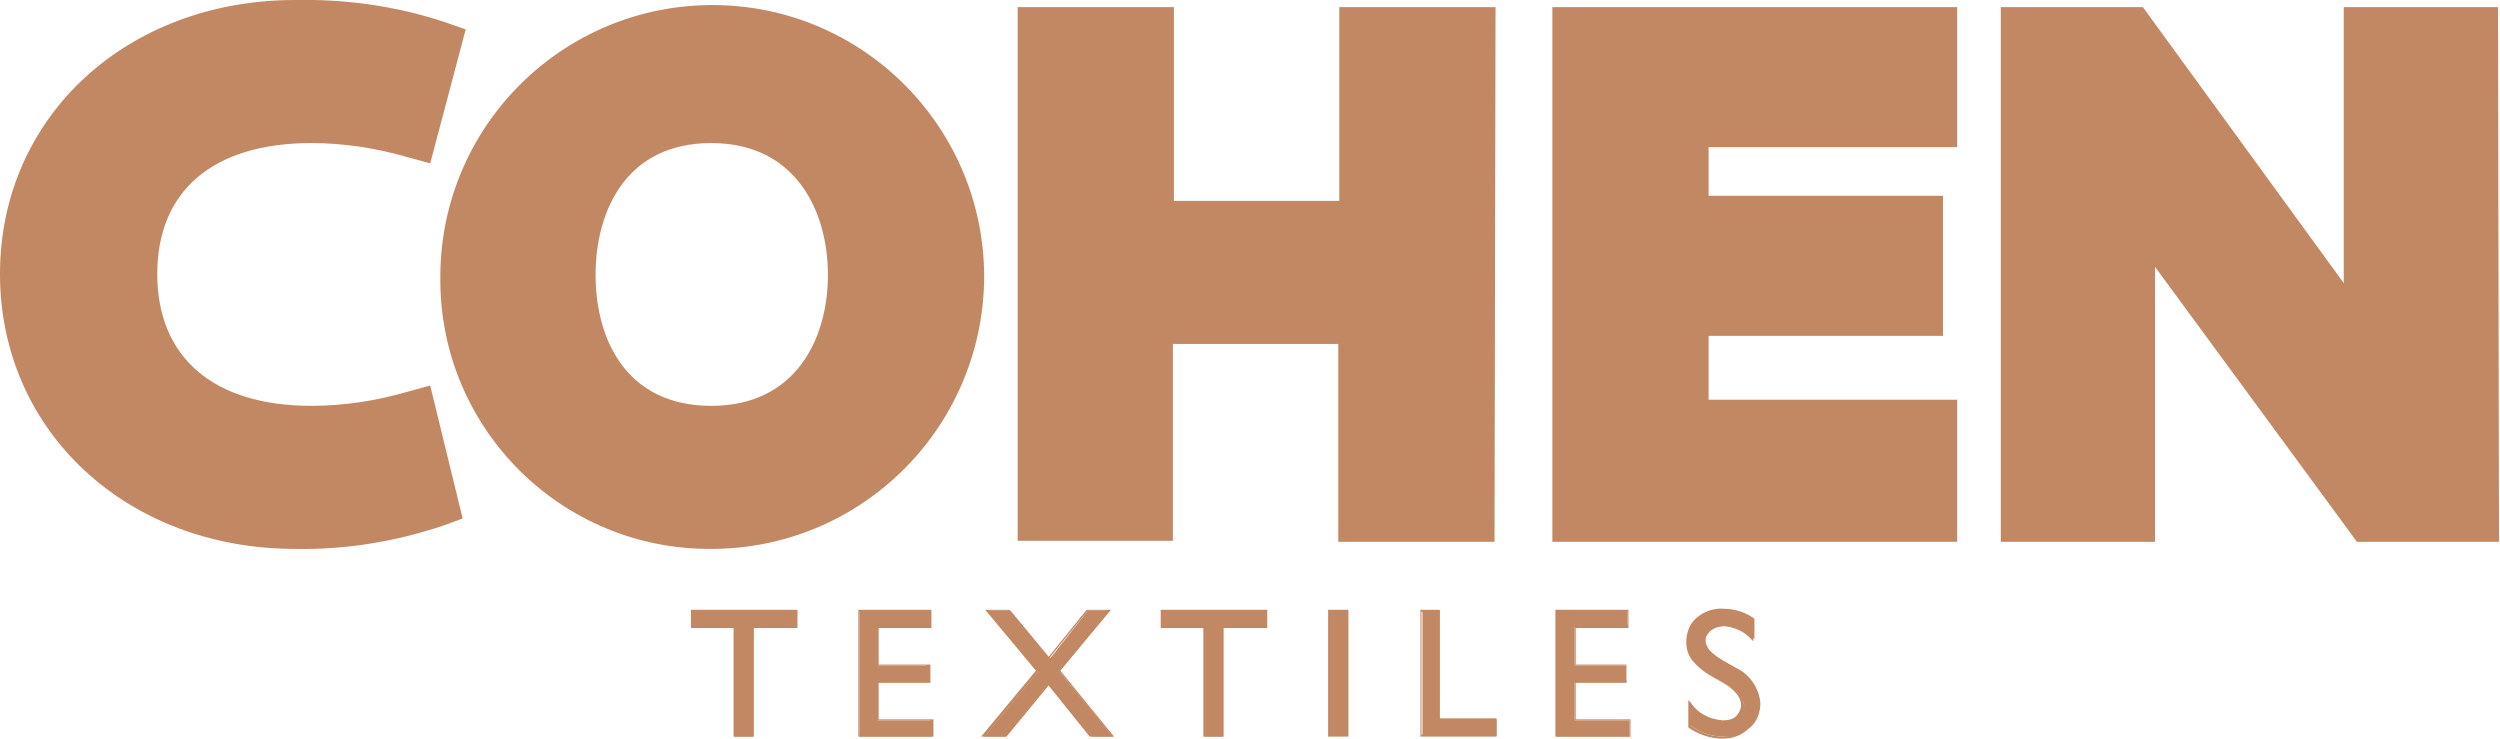
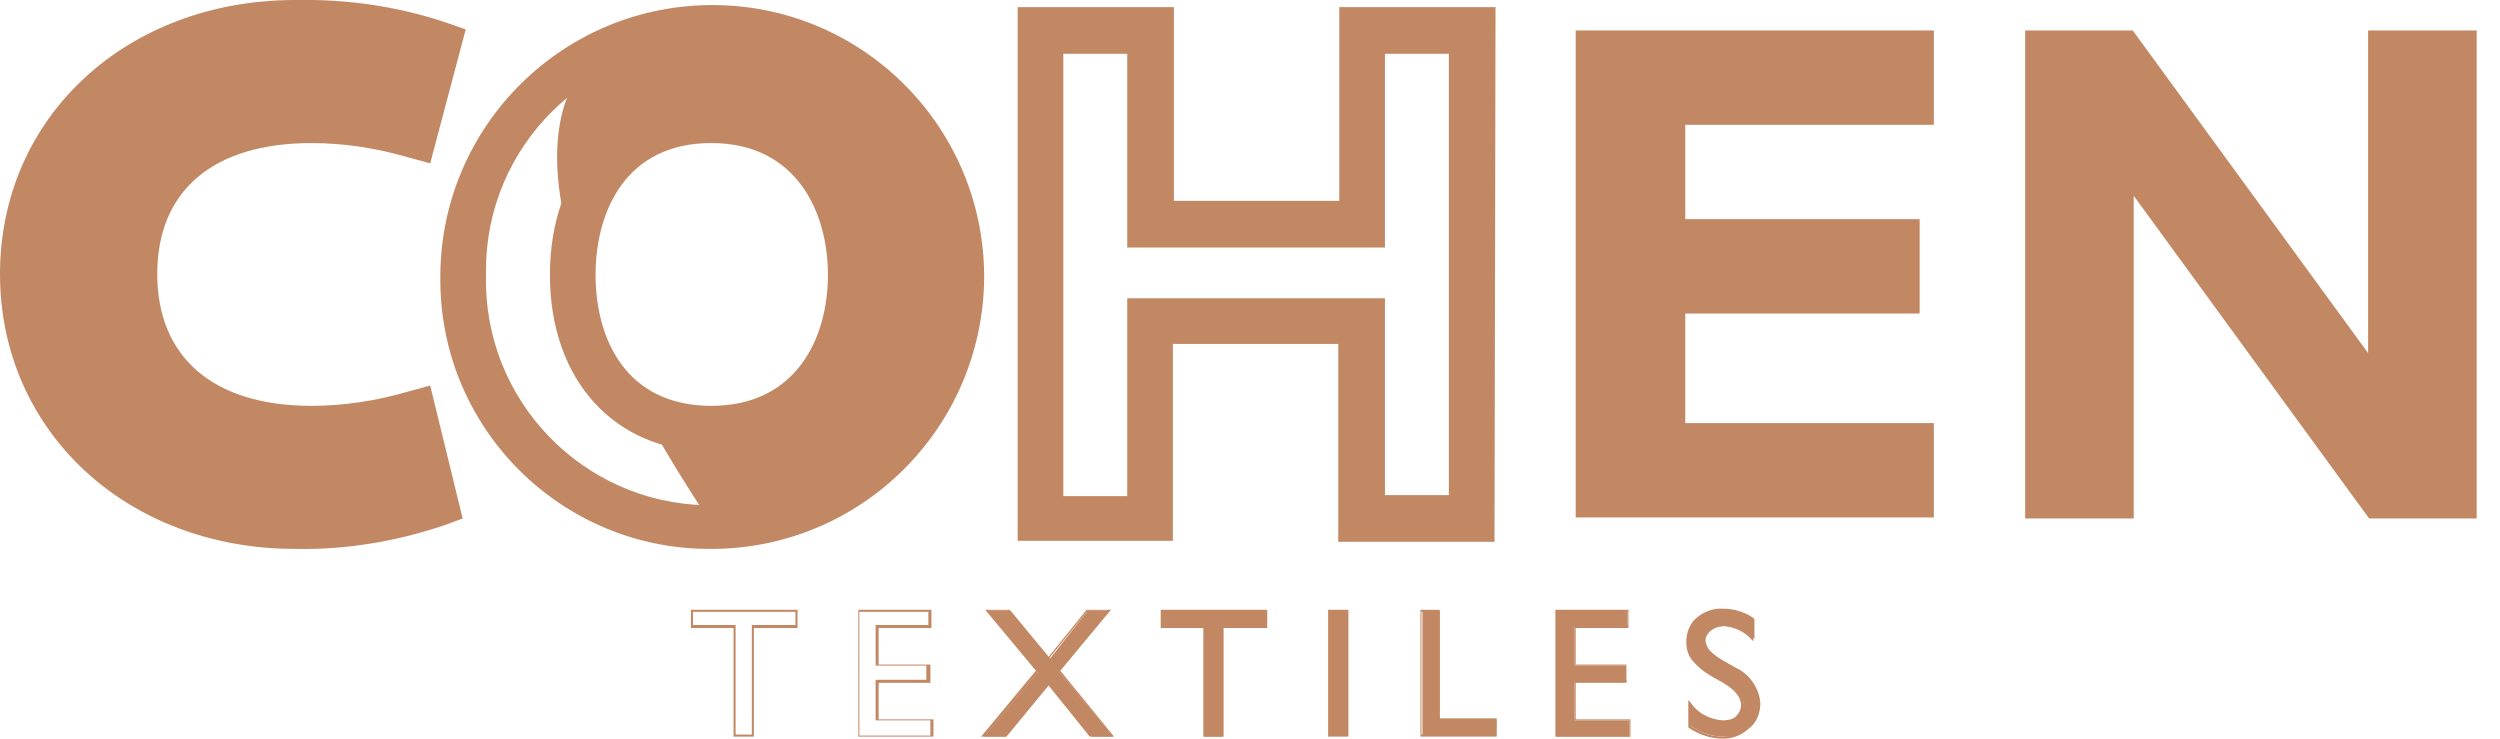
<svg xmlns="http://www.w3.org/2000/svg" version="1.1" id="Capa_1" x="0px" y="0px" viewBox="0 0 246.4 72.8" style="enable-background:new 0 0 246.4 72.8;" xml:space="preserve">
  <style type="text/css">
	.st0{fill:#C28863;}
</style>
  <path class="st0" d="M40.7,13.3c-3.3-1-6.7-1.4-10.1-1.5c-11.8,0-17.5,6.4-17.5,15.2s5.6,15.2,17.5,15.2c3.4,0,6.8-0.5,10.1-1.4  l2.2,8.8c-4.4,1.5-9.1,2.3-13.8,2.2C13.2,51.9,2.3,40.8,2.3,27S13.1,2.2,29.1,2.2c4.8-0.1,9.5,0.6,14,2.1L40.7,13.3z" />
  <path class="st0" d="M29.1,54.1C12.5,54.1,0,42.5,0,27S12.5,0,29.1,0c5-0.1,10,0.6,14.8,2.2l2,0.7l-3.5,13.2l-2.2-0.6  c-3.1-0.9-6.3-1.4-9.5-1.4c-9.7,0-15.2,4.7-15.2,12.9s5.5,13,15.2,13c3.2,0,6.4-0.5,9.5-1.4l2.2-0.6l3.2,13.1l-1.9,0.7  C38.9,53.4,34,54.2,29.1,54.1z M29.1,4.5C14.8,4.5,4.5,14,4.5,27c0,12.9,10.5,22.6,24.5,22.6c3.7,0,7.5-0.5,11.1-1.5L39,43.6  c-2.8,0.7-5.6,1-8.5,1c-12.2,0-19.7-6.7-19.7-17.5S18.4,9.6,30.6,9.6c2.9,0,5.7,0.3,8.5,1l1.2-4.7C36.6,4.9,32.9,4.5,29.1,4.5z" />
-   <path class="st0" d="M70.1,51.9c-13.5,0-24.5-10.9-24.5-24.5c0-0.1,0-0.2,0-0.3C45,13.6,55.6,2.1,69.1,1.6C82.6,1,94,11.6,94.6,25.1  c0,0.7,0,1.3,0,2c0.1,13.5-10.7,24.6-24.3,24.8C70.2,51.9,70.1,51.9,70.1,51.9z M70.1,11.9c-8.7,0-13.6,6.5-13.6,15.2  s4.9,15.2,13.6,15.2s13.7-6.4,13.7-15.2S78.8,11.8,70.1,11.9L70.1,11.9z" />
+   <path class="st0" d="M70.1,51.9c0-0.1,0-0.2,0-0.3C45,13.6,55.6,2.1,69.1,1.6C82.6,1,94,11.6,94.6,25.1  c0,0.7,0,1.3,0,2c0.1,13.5-10.7,24.6-24.3,24.8C70.2,51.9,70.1,51.9,70.1,51.9z M70.1,11.9c-8.7,0-13.6,6.5-13.6,15.2  s4.9,15.2,13.6,15.2s13.7-6.4,13.7-15.2S78.8,11.8,70.1,11.9L70.1,11.9z" />
  <path class="st0" d="M70.1,54.1c-14.7,0.1-26.7-11.8-26.7-26.5c0-0.2,0-0.3,0-0.5c0.1-14.8,12.2-26.7,27-26.6  c14.8,0.1,26.7,12.2,26.6,27C96.8,42.3,84.8,54.1,70.1,54.1z M70.1,4.5c-12.2,0-22.2,9.9-22.2,22.1c0,0.2,0,0.3,0,0.5  c-0.3,12.3,9.5,22.5,21.8,22.7S92.1,40.3,92.4,28c0-0.3,0-0.6,0-0.9C92.4,14.7,82.5,4.6,70.1,4.5z M70.1,44.5  c-9.5,0-15.9-7-15.9-17.4S60.6,9.6,70.1,9.6s16,7,16,17.5S79.6,44.5,70.1,44.5z M70.1,14.1c-8.4,0-11.4,6.7-11.4,13S61.7,40,70.1,40  s11.5-6.7,11.5-12.9S78.5,14.1,70.1,14.1z" />
-   <path class="st0" d="M134.2,51.1V31.6h-20.9v19.5h-10.8V3h10.8v19.1h20.9V3H145v48.1H134.2z" />
  <path class="st0" d="M147.3,53.4h-15.4V33.9h-16.3v19.4h-15.3V0.7h15.4v19.1h16.3V0.7h15.4L147.3,53.4z M136.5,48.8h6.3V5.3h-6.3  v19.1h-25.4V5.3h-6.3v43.6h6.3V29.4h25.4V48.8z" />
  <path class="st0" d="M155.3,51.1V3h35.3v9.3h-24.5v9.3h23.1v9.3h-23.1v10.8h24.5v9.3H155.3z" />
-   <path class="st0" d="M192.9,53.4h-39.9V0.7h39.9v13.8h-24.5v4.8h23.1v13.8h-23.1v6.3h24.5V53.4z M157.6,48.8h30.8V44h-24.5V28.7H187  v-4.8h-23.1V10.1h24.5V5.3h-30.8V48.8z" />
  <path class="st0" d="M233.5,51.1l-23.2-31.8v31.8h-10.7V3h10.6l23.2,31.8V3h10.7v48.1H233.5z" />
-   <path class="st0" d="M246.3,53.4h-14l-19.9-27.1v27.1h-15.2V0.7h14l19.8,27.2V0.7h15.2L246.3,53.4z M234.7,48.8h7.1V5.3h-6.2v36.5  L209,5.3h-7.1v43.6h6.2V12.4L234.7,48.8z" />
-   <path class="st0" d="M68.2,60.2h10.3v1.6h-4.3v10.8h-1.8V61.8h-4.2V60.2z" />
  <path class="st0" d="M74.3,72.6h-2V61.9h-4.2v-1.8h10.5v1.8h-4.3L74.3,72.6z M72.5,72.4h1.6V61.6h4.3v-1.3H68.3v1.3h4.2V72.4z" />
-   <path class="st0" d="M84.7,60.2h7v1.6h-5.2v3.8h5v1.6h-5V71h5.4v1.6h-7.2V60.2z" />
  <path class="st0" d="M91.9,72.6h-7.3V60.1h7.2v1.8h-5.2v3.6h5.1v1.8h-5.1v3.6h5.4V72.6z M84.7,72.5h7V71h-5.4v-4h5v-1.4h-5v-4h5.2  v-1.3h-6.8L84.7,72.5z" />
  <path class="st0" d="M107.2,60.2h2.1l-4.9,6l5.3,6.4h-2.1l-4.2-5.1l-4.2,5.1h-2.2l5.3-6.4l-4.9-6h2.2l3.9,4.7L107.2,60.2z" />
  <path class="st0" d="M109.8,72.6h-2.4l-4.1-5.1l-4.2,5.1h-2.4l5.4-6.5l-5-6h2.4l3.8,4.7l3.8-4.7h2.4l-5,6L109.8,72.6z M107.6,72.4  h1.9l-5.2-6.3v-0.1l4.8-5.8h-1.9l-3.9,4.8l-3.9-4.8h-1.9l4.9,5.9l-5.2,6.3H99l4.3-5.2L107.6,72.4z" />
  <path class="st0" d="M114.5,60.2h10.3v1.6h-4.3v10.8h-1.8V61.8h-4.2V60.2z" />
  <path class="st0" d="M120.6,72.6h-2V61.9h-4.2v-1.8h10.5v1.8h-4.3L120.6,72.6z M118.8,72.4h1.6V61.6h4.3v-1.3h-10.1v1.3h4.2  L118.8,72.4z" />
  <path class="st0" d="M131,60.2h1.8v12.3H131V60.2z" />
  <path class="st0" d="M132.9,72.6h-2V60.1h2V72.6z M131.1,72.4h1.6V60.3h-1.6V72.4z" />
  <path class="st0" d="M140.1,60.2h1.8v10.7h5.6v1.6h-7.3V60.2z" />
  <path class="st0" d="M147.5,72.6H140V60.1h1.9v10.7h5.6L147.5,72.6z M140.2,72.4h7.1V71h-5.6V60.3h-1.6V72.4z" />
  <path class="st0" d="M153.4,60.2h7v1.6h-5.2v3.8h5.1v1.6h-5.1V71h5.4v1.6h-7.2V60.2z" />
  <path class="st0" d="M160.7,72.6h-7.4V60.1h7.2v1.8h-5.2v3.6h5v1.8h-5v3.6h5.4L160.7,72.6z M153.6,72.5h7V71h-5.4v-4h5.1v-1.4h-5.1  v-4h5.2v-1.3h-6.8L153.6,72.5z" />
  <path class="st0" d="M170.1,67.4l-1.3-0.8c-0.7-0.4-1.3-0.9-1.8-1.5c-0.4-0.5-0.5-1.1-0.5-1.7c0-0.9,0.3-1.8,1-2.4  c0.7-0.6,1.7-1,2.6-0.9c1,0,2,0.3,2.8,0.9v2c-0.7-0.8-1.8-1.2-2.8-1.3c-0.5,0-1,0.1-1.4,0.4c-0.3,0.2-0.6,0.6-0.6,1  c0,0.4,0.2,0.7,0.4,1c0.4,0.4,0.8,0.7,1.3,1l1.4,0.8c1.3,0.6,2.2,2,2.3,3.4c0,0.9-0.3,1.8-1,2.4c-0.7,0.6-1.6,1-2.6,0.9  c-1.2,0-2.4-0.4-3.3-1.1v-2.2c0.8,1.1,2,1.8,3.3,1.8c0.5,0,1-0.1,1.4-0.5c0.3-0.3,0.6-0.7,0.6-1.2C171.7,68.8,171.2,68,170.1,67.4z" />
  <path class="st0" d="M169.8,72.8c-1.2,0-2.4-0.4-3.4-1.1l0,0V69l0.2,0.2c0.7,1.1,1.9,1.7,3.2,1.8c0.5,0,1-0.1,1.3-0.4  c0.3-0.3,0.5-0.7,0.5-1.1c0-0.7-0.5-1.4-1.6-2.1l-1.4-0.8c-0.7-0.4-1.3-0.9-1.8-1.5c-0.4-0.5-0.6-1.1-0.6-1.8c0-0.9,0.3-1.8,1-2.4  c0.7-0.6,1.7-1,2.7-0.9c1,0,2,0.3,2.9,0.9l0,0v2.3l-0.2-0.2c-0.7-0.8-1.7-1.2-2.8-1.3c-0.5,0-1,0.1-1.4,0.4  c-0.3,0.2-0.5,0.6-0.5,0.9c0,0.4,0.1,0.7,0.4,1c0.4,0.4,0.8,0.7,1.3,1l1.4,0.8c1.4,0.6,2.3,2,2.3,3.5c0,0.9-0.3,1.8-1,2.5  C171.7,72.5,170.7,72.8,169.8,72.8z M166.6,71.5c0.9,0.7,2.1,1.1,3.2,1.1c0.9,0,1.8-0.3,2.5-0.9c0.7-0.6,1-1.5,1-2.3  c-0.1-1.4-0.9-2.7-2.2-3.3l-1.4-0.8c-0.5-0.3-0.9-0.6-1.3-1c-0.3-0.3-0.4-0.7-0.4-1.1c0-0.4,0.2-0.9,0.6-1.1  c0.4-0.3,0.9-0.4,1.5-0.4c1,0,2,0.4,2.8,1.2V61c-0.8-0.5-1.8-0.8-2.7-0.8c-0.9,0-1.9,0.3-2.6,0.9c-0.7,0.6-1,1.4-1,2.3  c0,0.6,0.2,1.2,0.5,1.7c0.5,0.6,1.1,1.1,1.8,1.5l1.3,0.8c1.1,0.7,1.7,1.4,1.7,2.2c0,0.5-0.2,0.9-0.6,1.2c-0.4,0.3-0.9,0.5-1.4,0.5  c-1.3,0-2.4-0.6-3.2-1.6V71.5z" />
</svg>